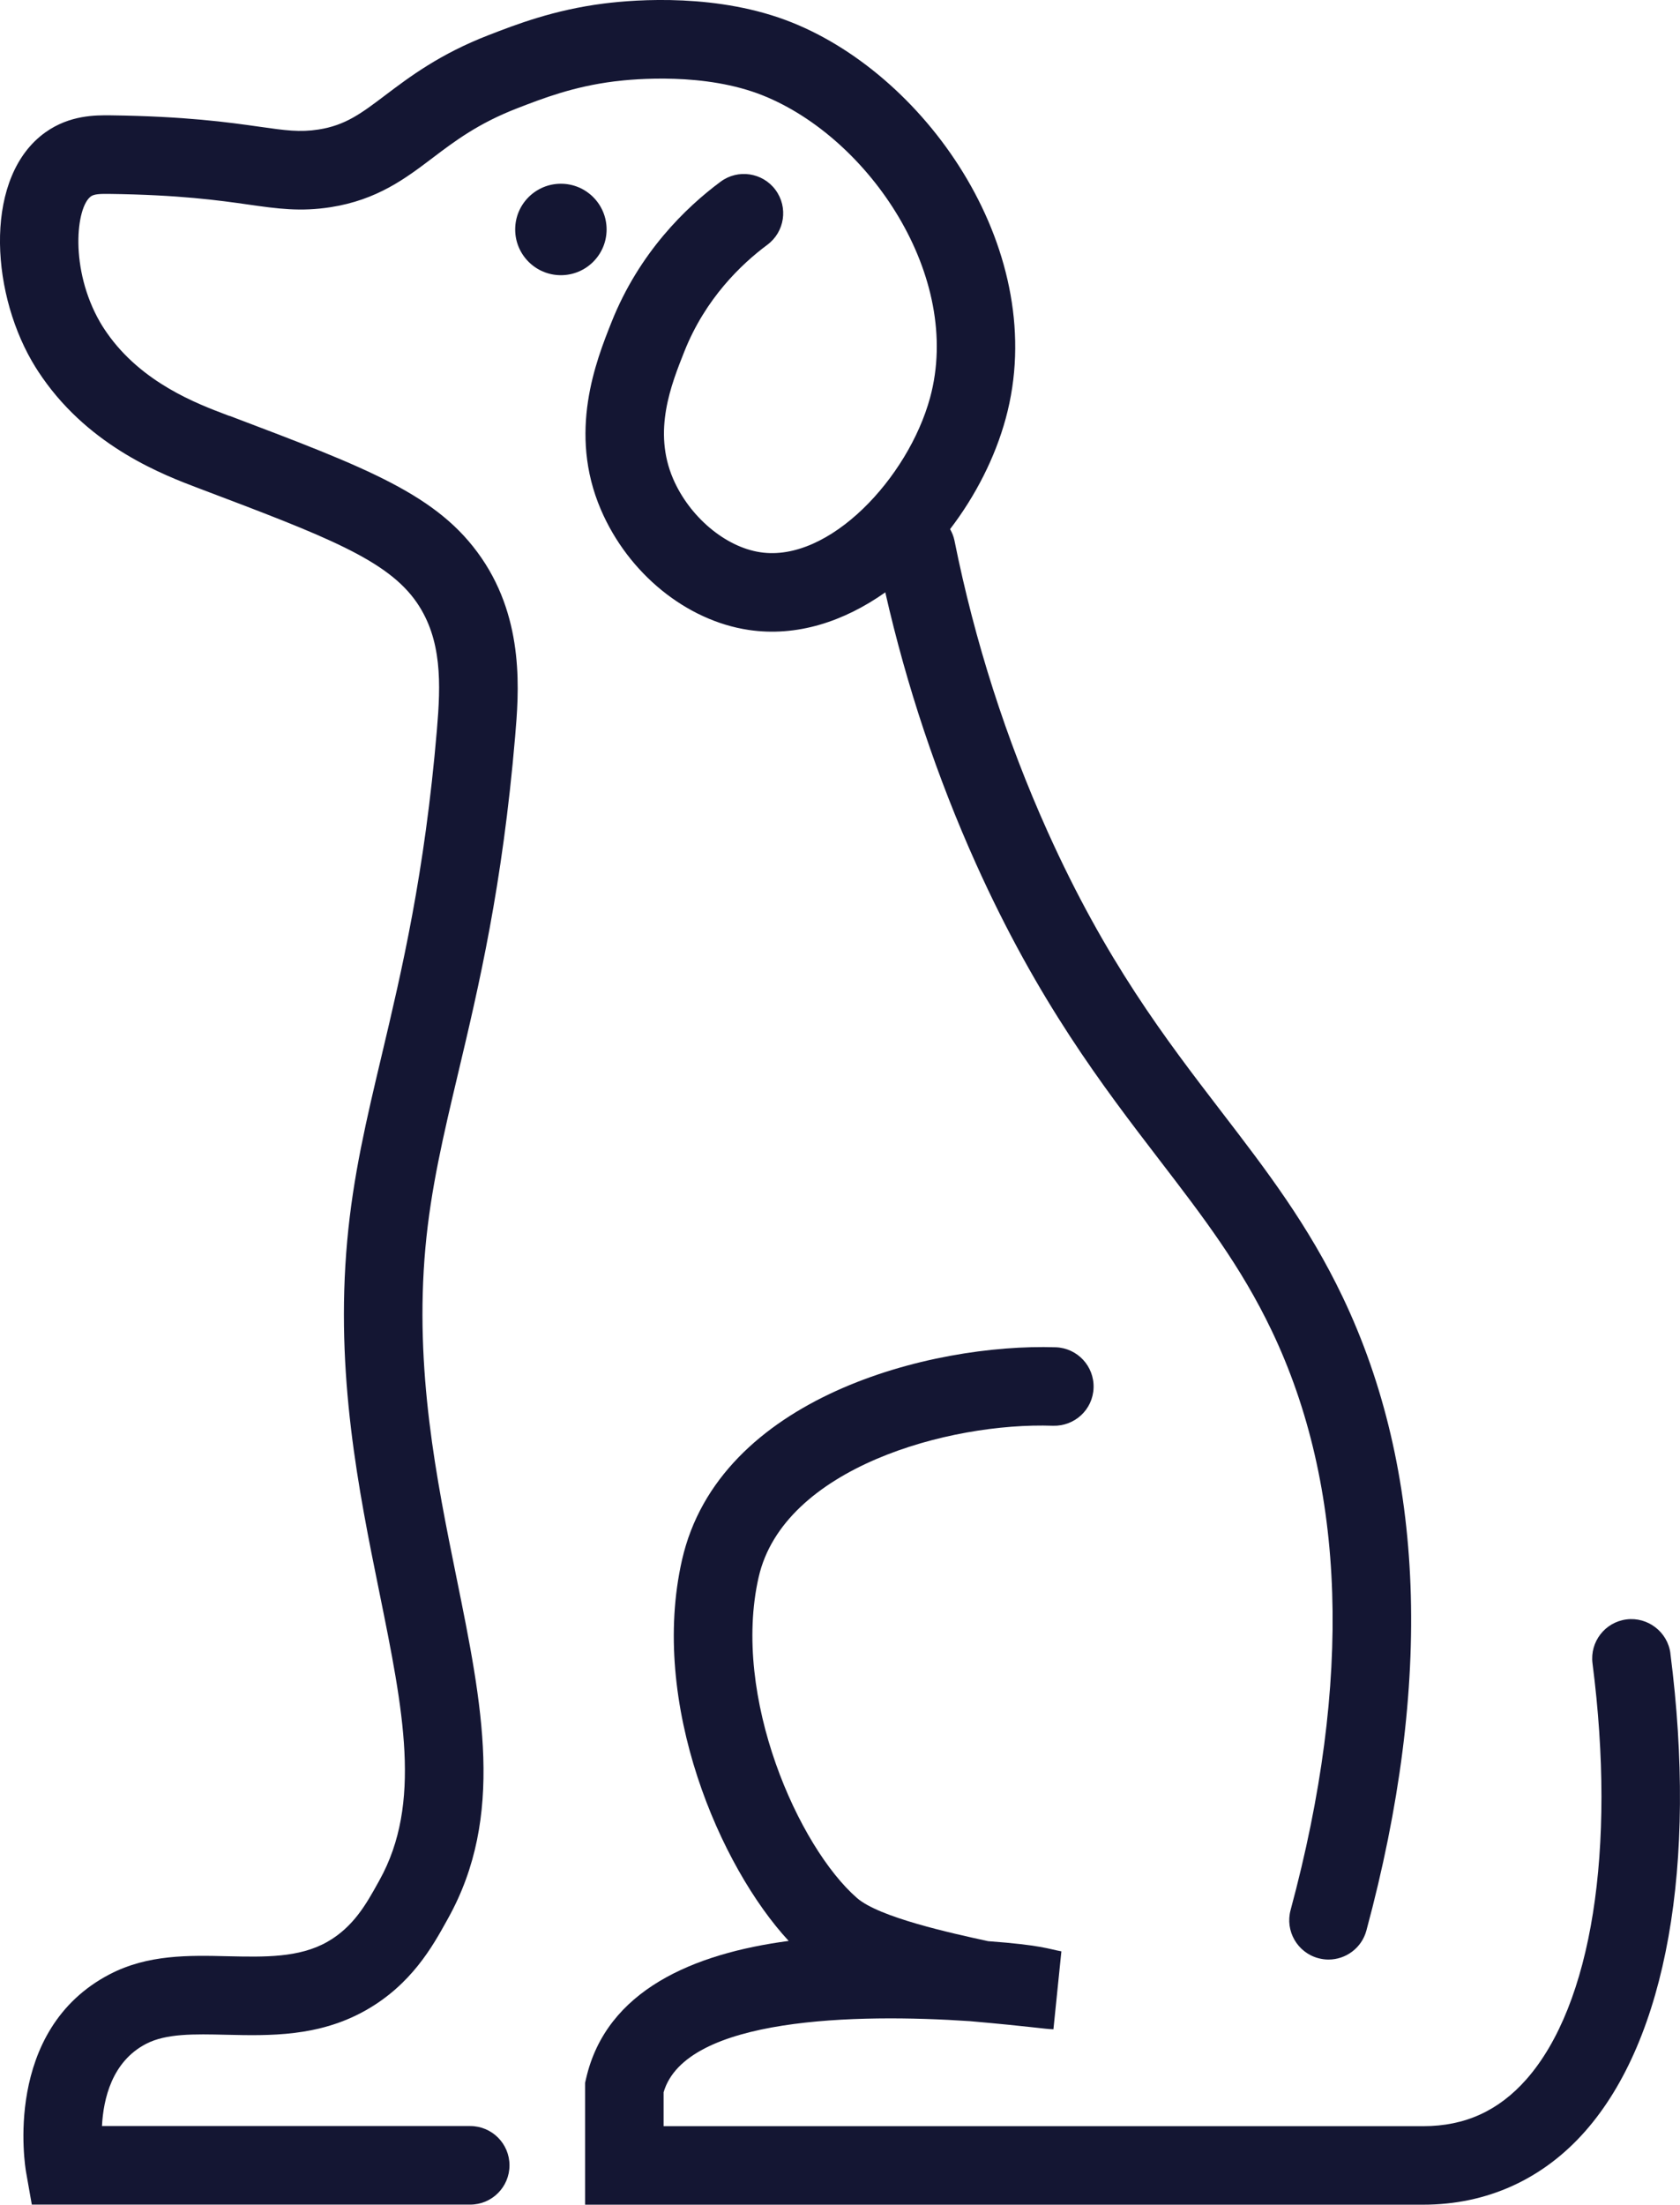
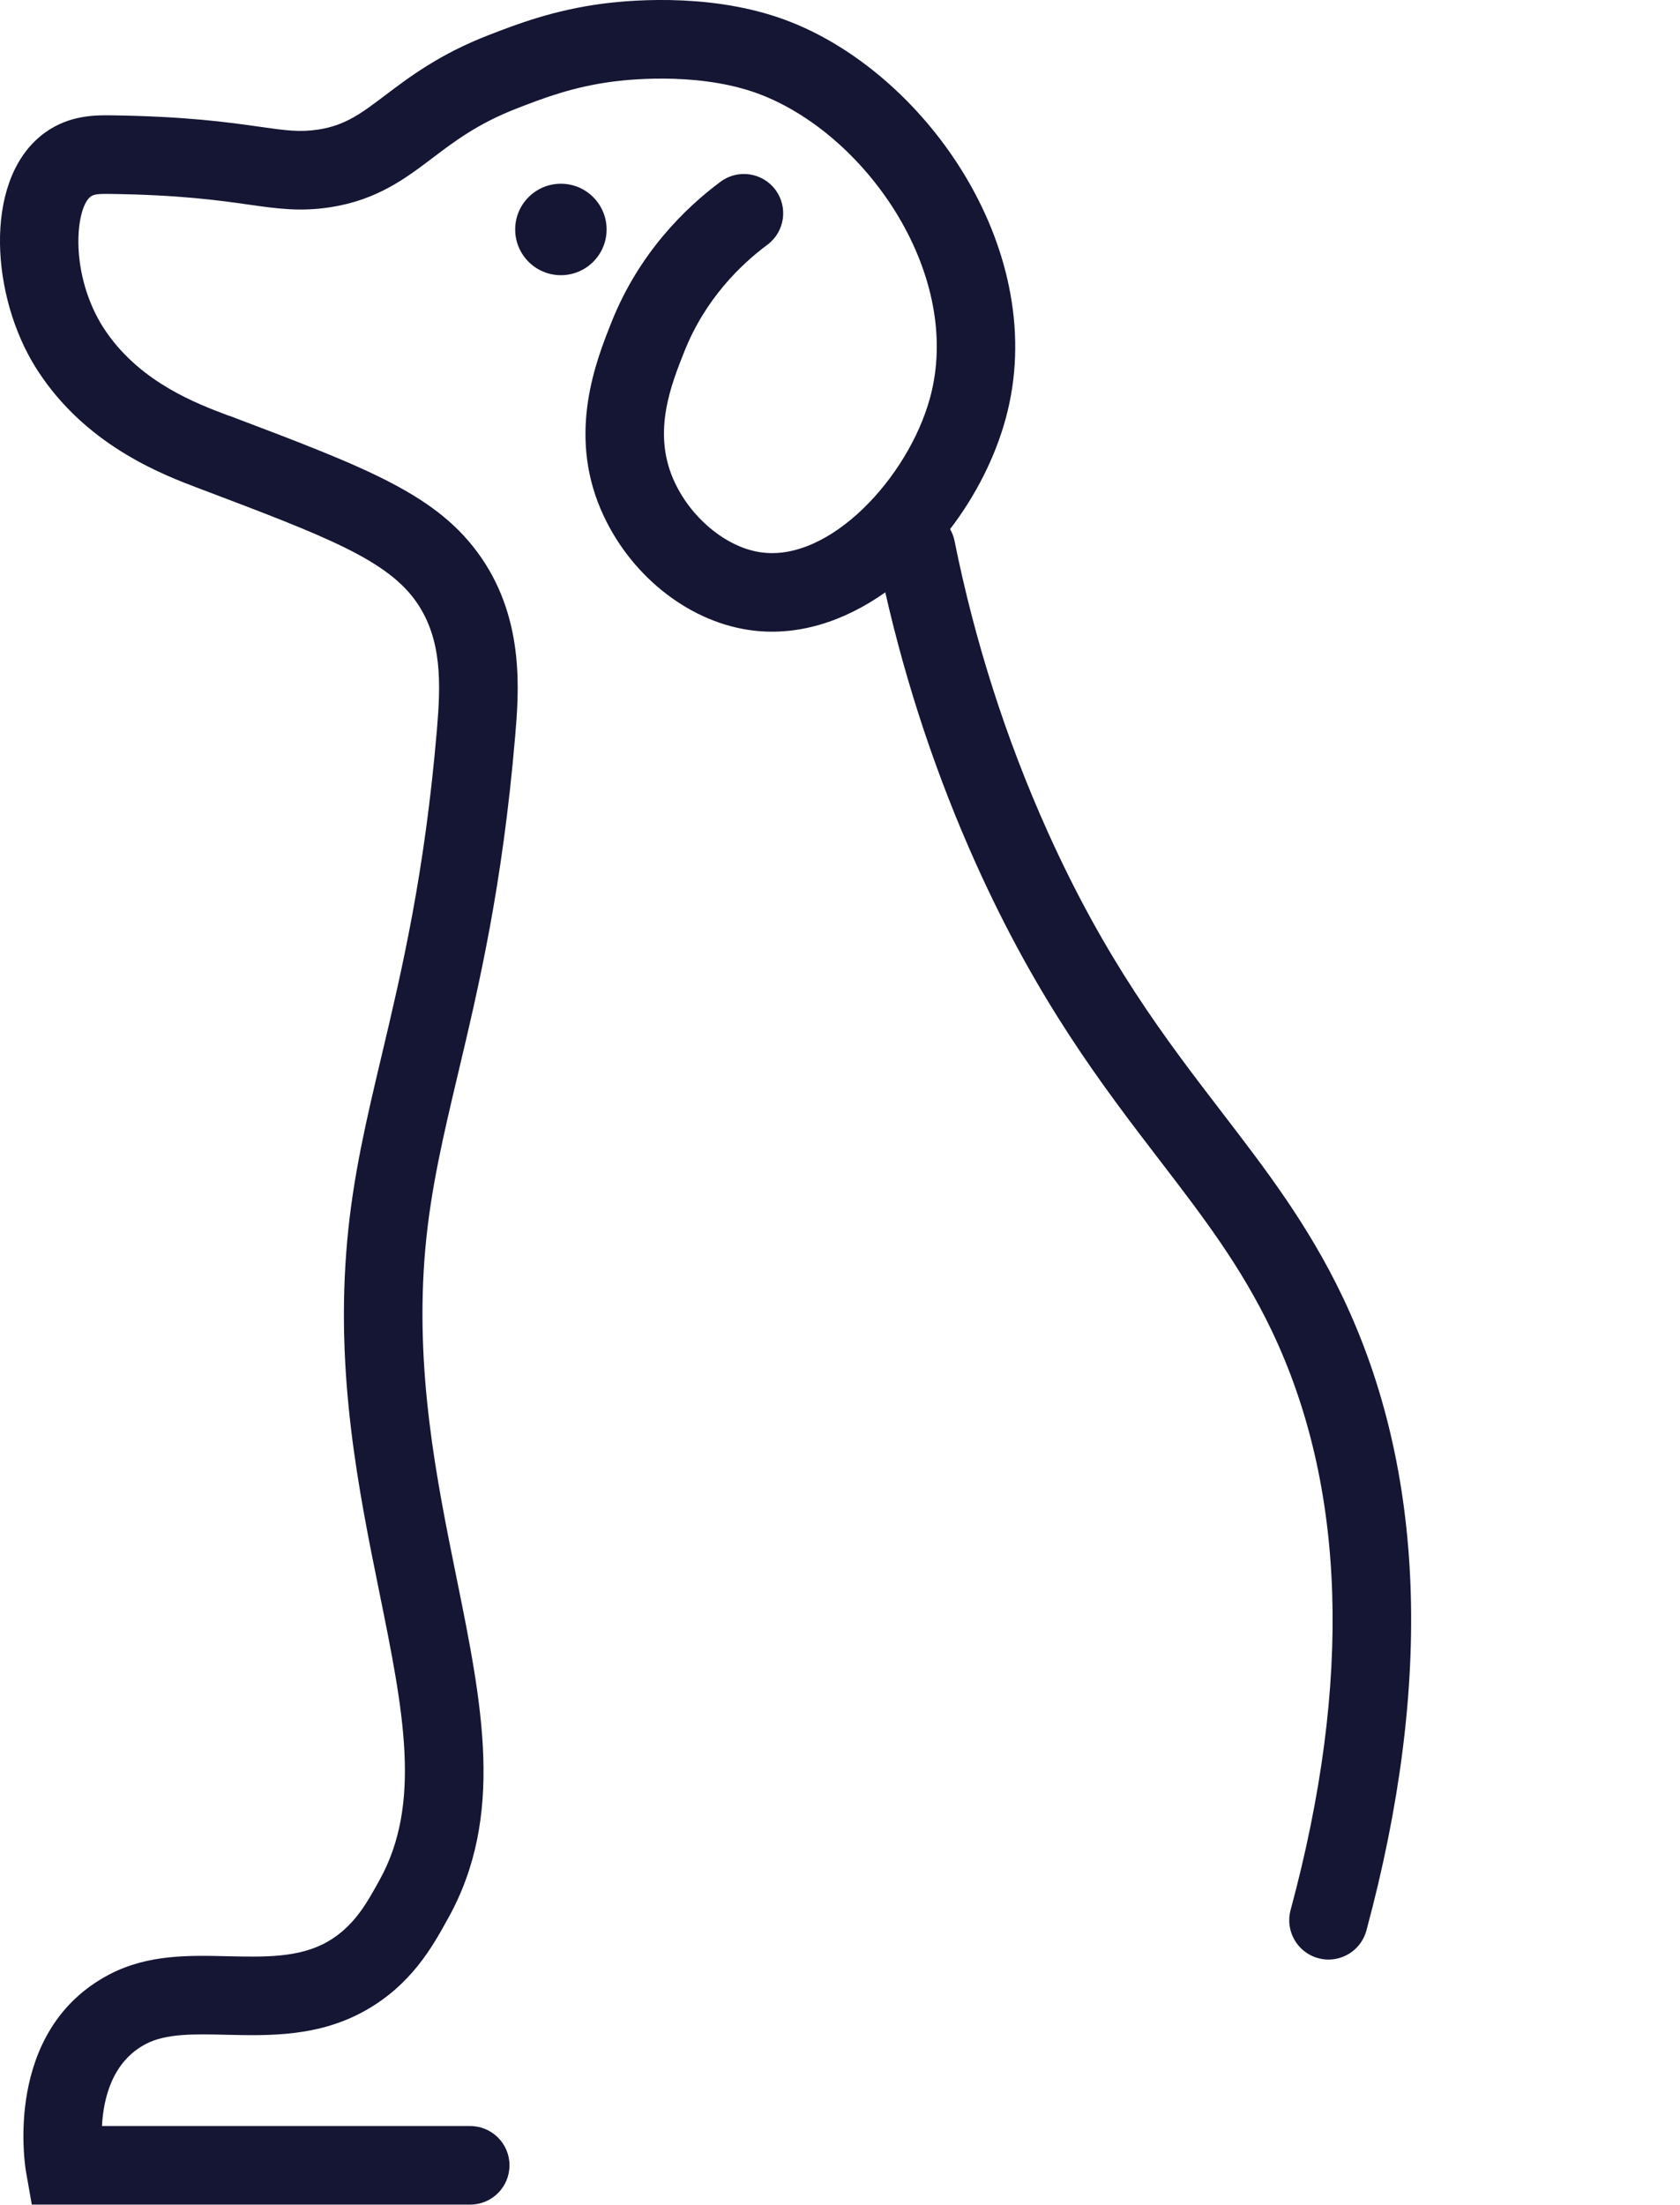
<svg xmlns="http://www.w3.org/2000/svg" id="Layer_1" data-name="Layer 1" viewBox="0 0 40.136 52.652">
  <defs>
    <style>      .cls-1 {        fill: #141633;        stroke-width: 0px;      }    </style>
  </defs>
  <path class="cls-1" d="M5.482,9.934l-.063-.024c-.71-.268-2.032-.766-2.866-1.962-.09-.129-.149-.229-.164-.256-.731-1.271-.573-2.748-.216-3.003.081-.057.23-.06.433-.058,1.683.021,2.637.156,3.333.255.69.098,1.236.175,1.96.062,1.111-.174,1.786-.684,2.438-1.178.535-.405,1.089-.823,2.014-1.182.628-.243,1.341-.519,2.32-.643.486-.061,2.178-.218,3.558.336,2.536,1.018,4.781,4.322,3.99,7.22-.521,1.909-2.41,3.939-4.057,3.687-.835-.125-1.69-.847-2.081-1.754-.489-1.137-.05-2.24.271-3.046.501-1.257,1.353-2.076,1.98-2.542.416-.309.503-.896.194-1.312-.309-.416-.897-.503-1.312-.194-.822.61-1.942,1.688-2.605,3.354-.366.92-1.048,2.631-.252,4.481.653,1.518,2.036,2.644,3.524,2.868,1.15.174,2.283-.2,3.269-.897.509,2.239,1.237,4.418,2.17,6.489,1.482,3.291,3.024,5.299,4.384,7.072,1.042,1.358,1.942,2.531,2.679,4.074,1.774,3.715,1.925,8.369.45,13.833-.135.5.161,1.015.661,1.15.082.022.164.033.245.033.413,0,.792-.275.905-.694,1.595-5.909,1.404-11-.568-15.131-.822-1.721-1.823-3.026-2.884-4.408-1.361-1.774-2.769-3.608-4.162-6.7-.995-2.21-1.745-4.551-2.228-6.958-.02-.098-.058-.187-.104-.27.61-.796,1.076-1.714,1.329-2.642,1.073-3.934-1.827-8.141-5.102-9.455C17.179-.163,15.205-.014,14.429.084c-1.199.152-2.098.5-2.754.754-1.17.453-1.89.998-2.469,1.435-.573.433-.951.72-1.596.82-.449.07-.789.022-1.407-.066-.747-.106-1.769-.25-3.574-.273-.337-.002-.959-.011-1.544.406-1.449,1.033-1.333,3.71-.325,5.462.025.043.116.201.254.398,1.166,1.672,2.906,2.328,3.742,2.644l.061.023c2.956,1.119,4.439,1.681,5.141,2.704.607.885.573,1.942.48,3.037-.293,3.448-.838,5.744-1.318,7.77-.368,1.55-.685,2.889-.825,4.434-.289,3.19.273,5.957.769,8.399.571,2.814,1.023,5.036.001,6.872l-.036.065c-.274.493-.584,1.052-1.211,1.407-.675.382-1.497.362-2.367.343-.942-.023-1.918-.044-2.828.429-2.566,1.334-2.024,4.589-2,4.727l.137.775h10.474c.518,0,.938-.42.938-.938s-.42-.938-.938-.938H2.436c.034-.651.239-1.539,1.052-1.962.483-.251,1.148-.236,1.92-.218,1.035.024,2.21.051,3.334-.586,1.087-.616,1.593-1.526,1.927-2.129l.035-.063c1.359-2.442.821-5.091.198-8.158-.47-2.316-1.003-4.94-.739-7.857.128-1.411.431-2.689.782-4.17.496-2.089,1.057-4.458,1.362-8.044.087-1.027.234-2.746-.802-4.258-1.034-1.509-2.702-2.14-6.024-3.398Z" />
-   <path class="cls-1" d="M14.492,5.48c0-.603-.489-1.092-1.092-1.092-.603,0-1.092.489-1.092,1.092,0,.603.489,1.092,1.092,1.092.603,0,1.092-.489,1.092-1.092Z" />
-   <path class="cls-1" d="M39.907,39.485c-.066-.514-.543-.876-1.05-.811-.514.066-.877.536-.811,1.05.571,4.446-.019,8.158-1.577,9.93-.665.755-1.471,1.122-2.465,1.122H15.854v-.81c.525-1.798,4.622-1.88,7.314-1.698,1.517.133,1.782.189,1.999.194l.19-1.861c-.304-.055-.472-.149-1.75-.243-.89-.193-2.603-.569-3.132-1.03-1.393-1.212-3.002-4.8-2.351-7.661.594-2.612,4.55-3.705,7.033-3.618.52.014.952-.387.969-.905.018-.518-.388-.952-.905-.969-2.978-.097-8.042,1.187-8.927,5.077-.782,3.44.911,7.332,2.548,9.1-2.265.3-4.355,1.172-4.84,3.285l-.024.104v2.91h20.025c1.521,0,2.861-.608,3.873-1.759,1.938-2.203,2.678-6.361,2.03-11.408Z" />
+   <path class="cls-1" d="M14.492,5.48c0-.603-.489-1.092-1.092-1.092-.603,0-1.092.489-1.092,1.092,0,.603.489,1.092,1.092,1.092.603,0,1.092-.489,1.092-1.092" />
</svg>